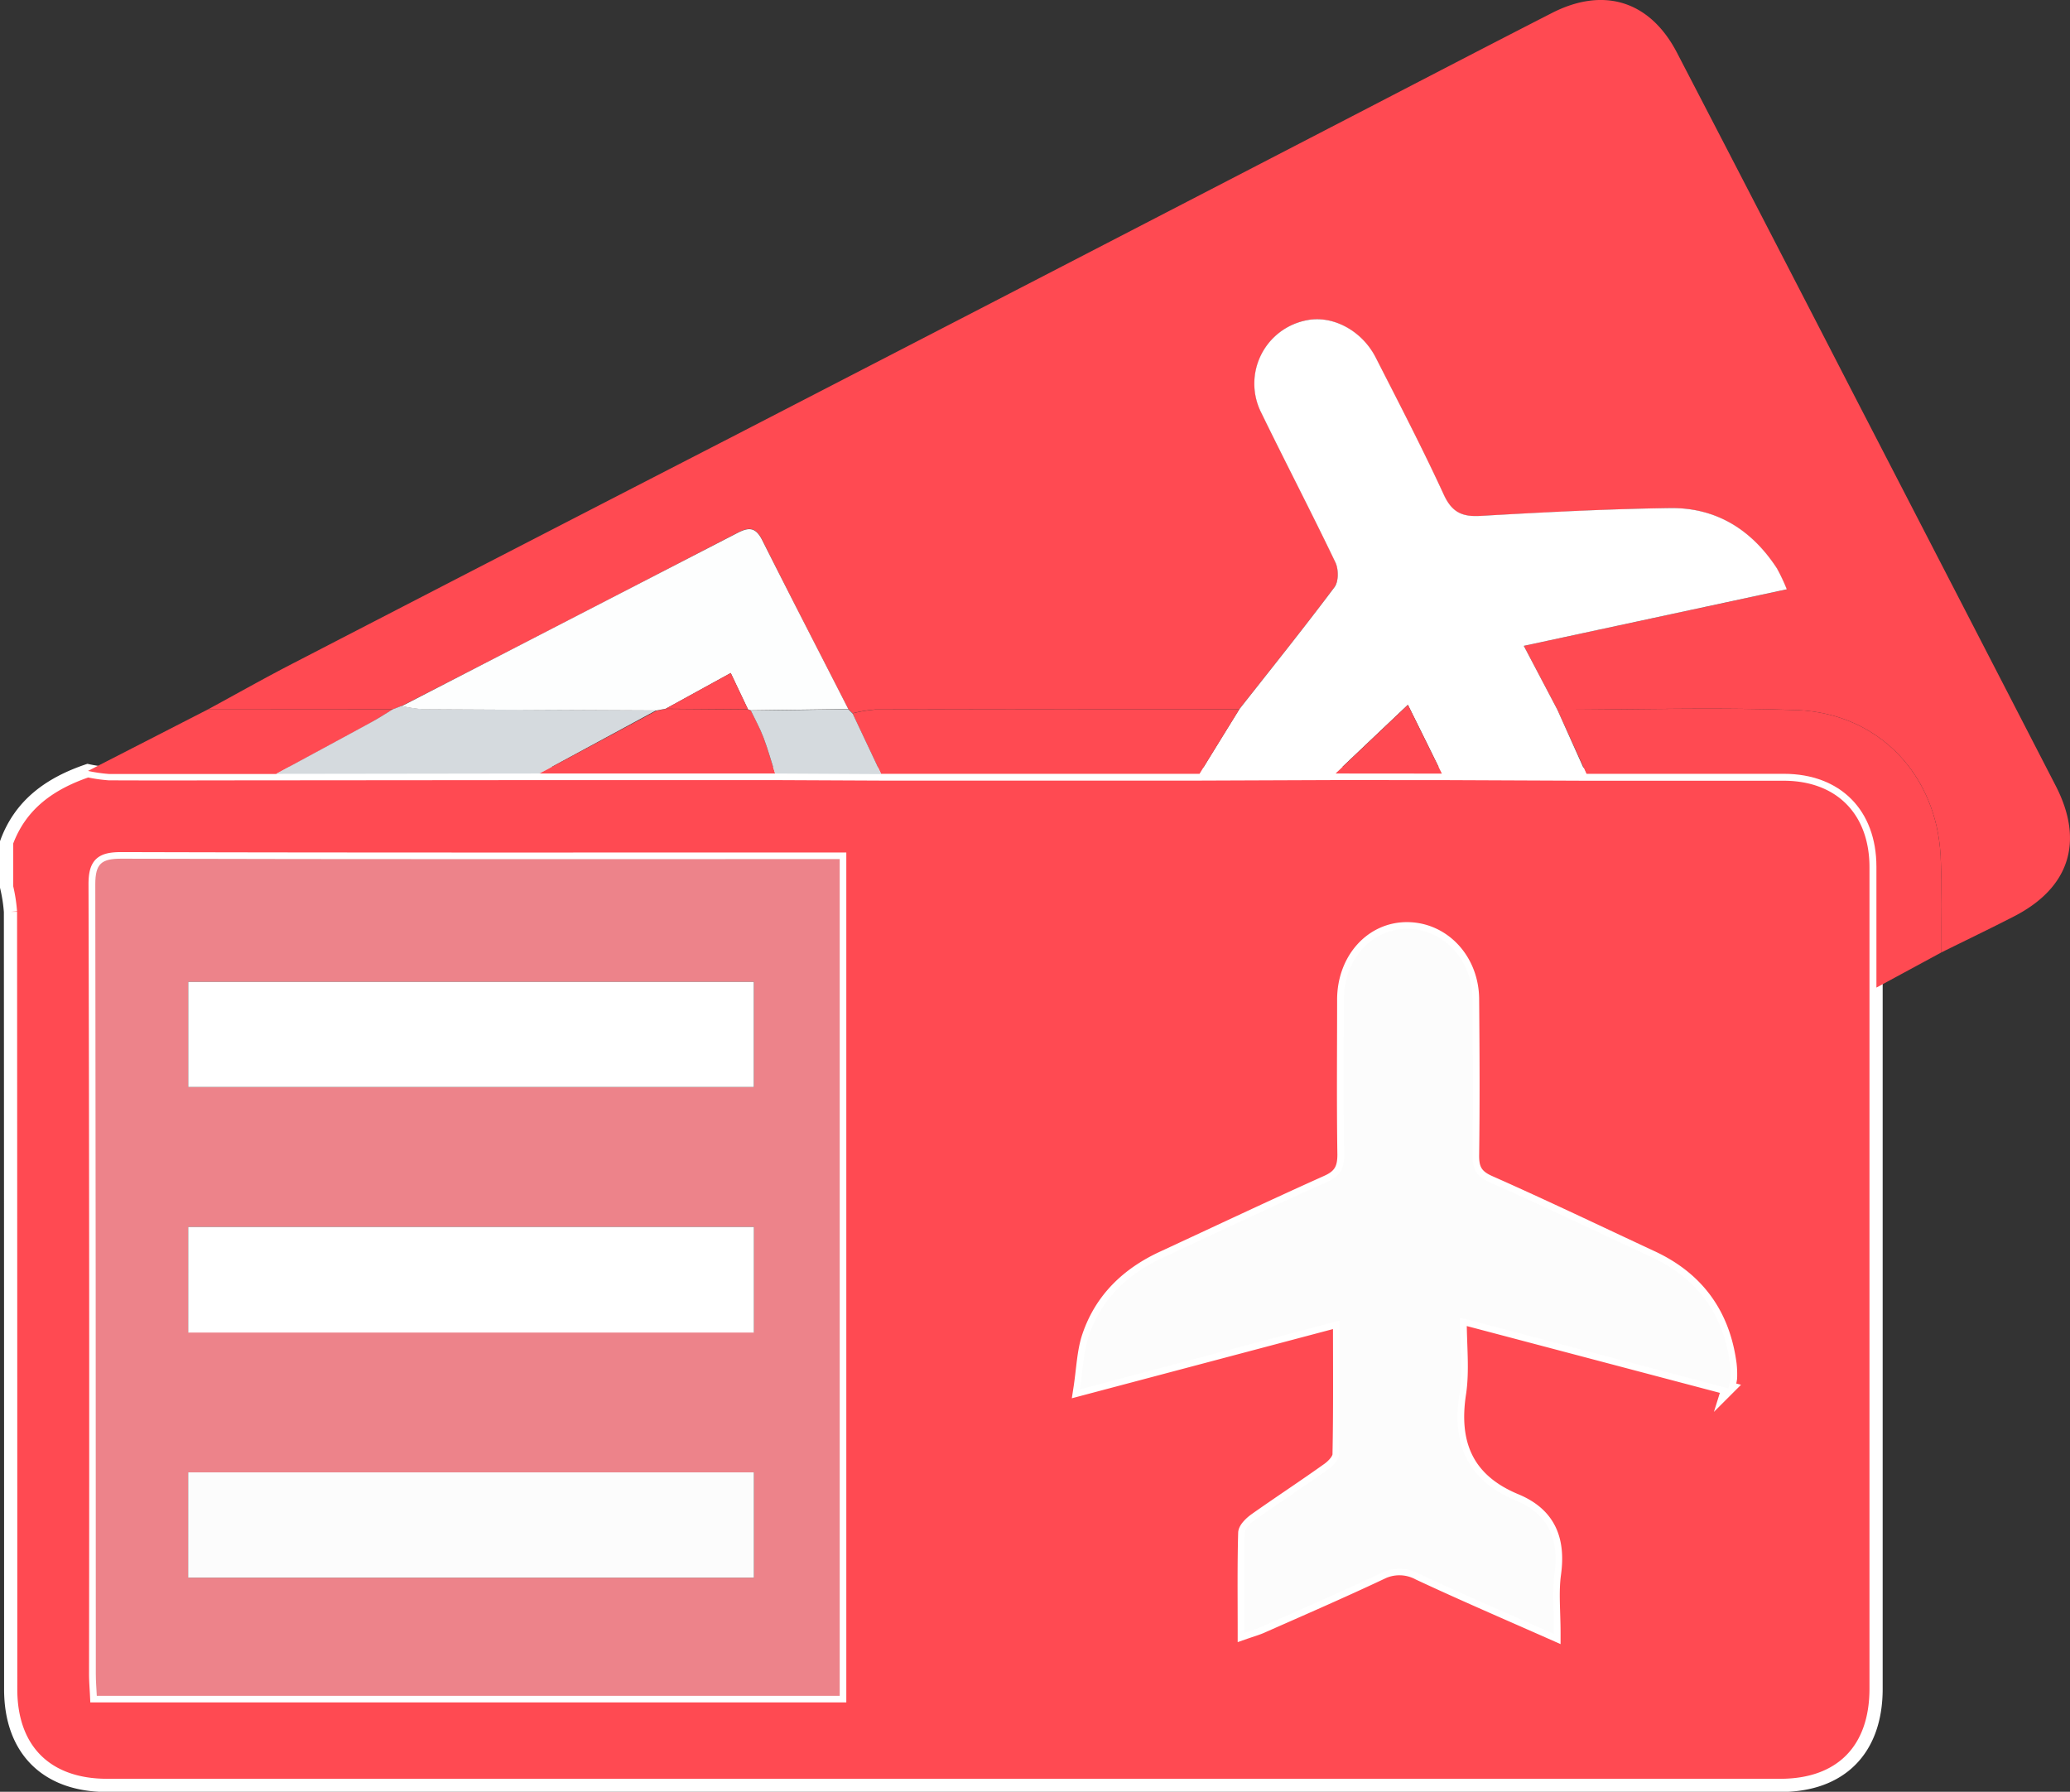
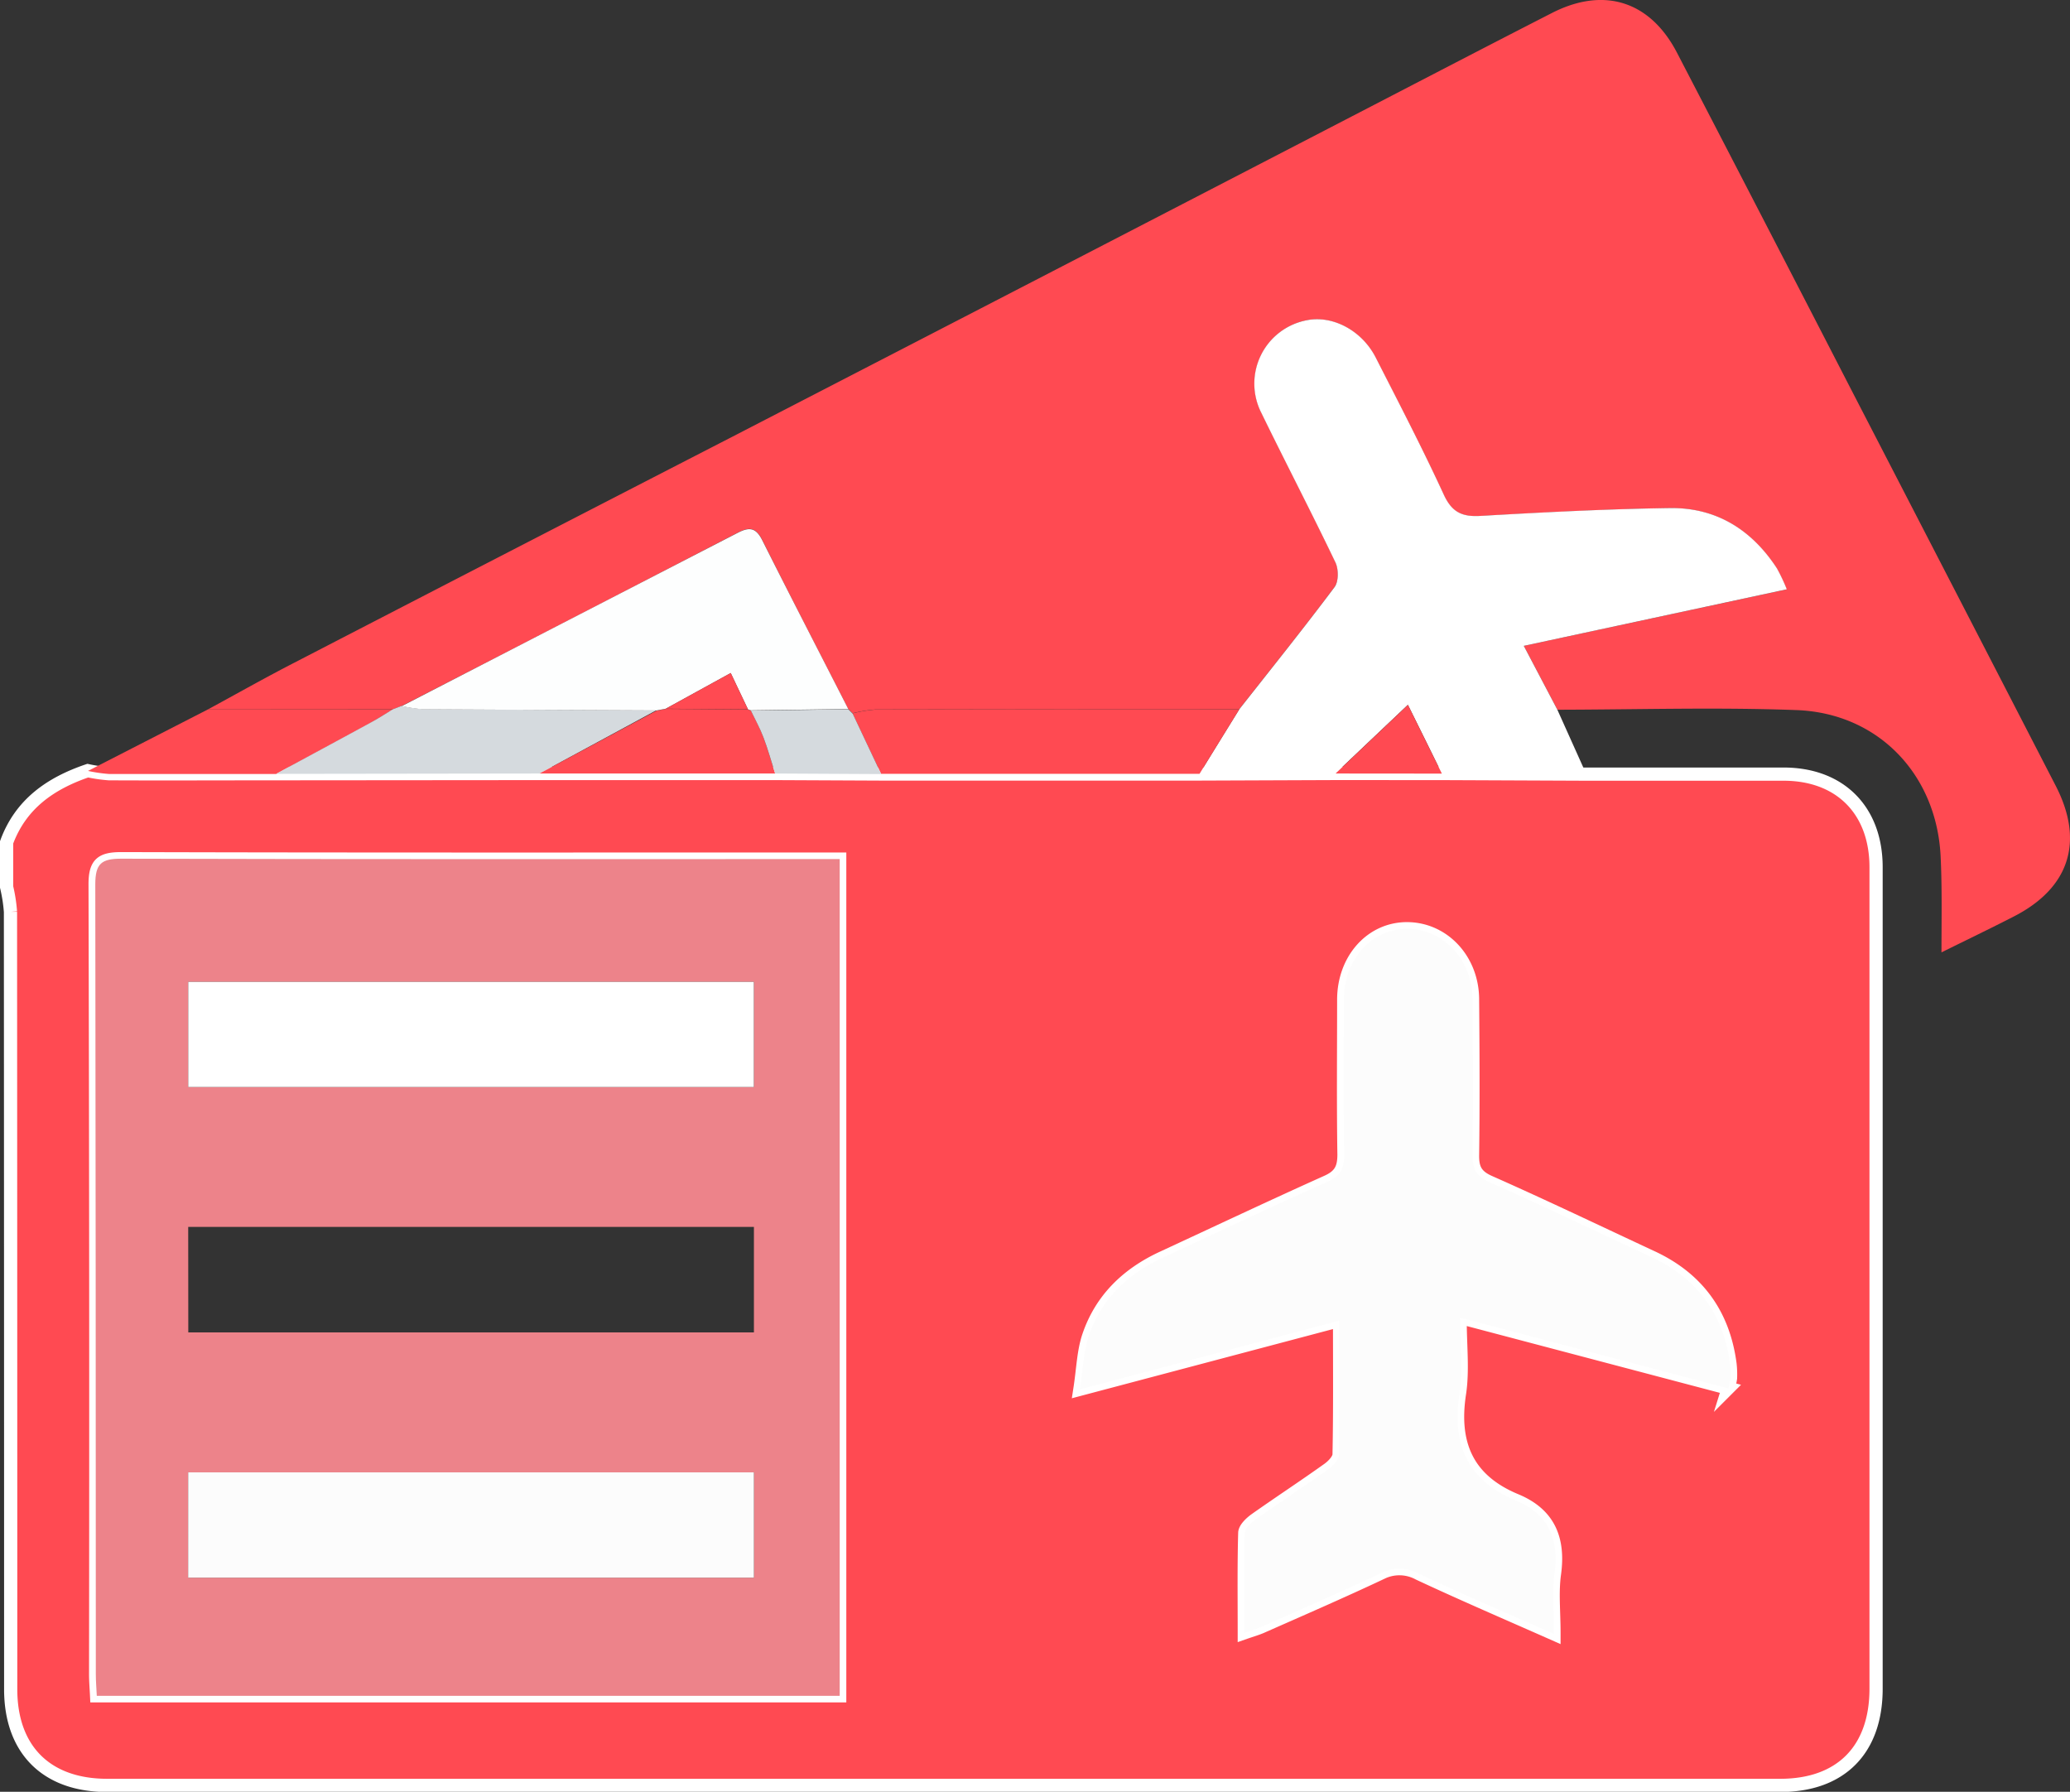
<svg xmlns="http://www.w3.org/2000/svg" id="Layer_1" data-name="Layer 1" viewBox="0 0 470.3 407.04">
  <rect x="0" y="0" width="470.3" height="407.04" fill="#333333" stroke="none" />
  <defs>
    <style>.cls-1,.cls-2{fill:#ff4a52;}.cls-1{stroke:#fff;stroke-miterlimit:10;stroke-width:3px;}.cls-3{fill:#ed838a;}.cls-4{fill:#fcfcfc;}.cls-5{fill:#fff;}.cls-6{fill:#d5dade;}.cls-7{fill:#fdfefe;}</style>
  </defs>
  <path class="cls-1" d="M15.92,237.64c3.22-8.74,10-13.42,18.44-16.29a35,35,0,0,0,4.82.7c12.65.06,25.29,0,37.94,0L137,222h53.53l24.06.11h72.34l30.93-.12L342,222l32.79.14c2.47,0,4.93,0,7.4,0q18.74,0,37.47,0c12.84,0,21,8.25,21,21.14q0,13.71,0,27.42,0,79.61,0,159.22c0,13.85-8,21.95-21.77,21.95H38.75c-13.77,0-21.9-8.11-21.9-21.84q0-88.3-.05-176.61a35.64,35.64,0,0,0-.88-5.65Zm189.28,3.8h-5.28c-52.63,0-105.26.06-157.89-.09-4.56,0-6,1.1-6,5.83q.24,89.7.12,179.4c0,1.62.14,3.24.22,4.94H205.2Zm162.28,176c0-5.11-.47-9.44.11-13.62,1.08-7.86-1.24-13.57-8.77-16.7-11-4.56-14.57-12.75-12.81-24.26.81-5.3.14-10.83.14-17.29l60.92,16.08a15,15,0,0,0,.52-2.28,21.31,21.31,0,0,0-.11-3.2c-1.49-11.33-7.37-19.46-17.77-24.29-12.29-5.72-24.52-11.59-36.92-17.08-3.07-1.37-3.86-3.05-3.81-6.17.16-11.75.1-23.5,0-35.25,0-9-6.51-16-14.7-16.12s-14.54,6.88-14.57,16.06c0,11.75-.12,23.5.06,35.24,0,3.18-.88,4.87-3.89,6.21C303.39,320.38,291,326.24,278.56,332c-8,3.7-13.95,9.42-16.79,17.79-1.2,3.54-1.28,7.46-2,12.1l59-15.63c0,10.62.09,20.52-.11,30.41,0,1.16-1.38,2.6-2.48,3.38-5.46,3.9-11.08,7.58-16.56,11.45-1,.72-2.36,2-2.39,3-.21,7.41-.11,14.82-.11,22.71,1.69-.59,2.83-.91,3.91-1.38,9.05-4,18.14-7.94,27.1-12.16a9.21,9.21,0,0,1,8.61.08C346.64,408.38,356.7,412.7,367.48,417.47Z" transform="translate(-14.42 -46.28)" />
  <path class="cls-2" d="M61.66,207.44c6.55-3.55,13-7.21,19.66-10.63q49.77-25.74,99.59-51.37Q249,110.3,317,75.08c16.65-8.61,33.28-17.29,50-25.84,11.81-6.05,22.32-2.73,28.42,9Q415.55,97,435.55,135.84q23,44.49,45.95,89c6.51,12.67,3.06,23.21-9.6,29.67-5.42,2.78-10.92,5.42-16.38,8.12,0-7.31.16-14.62-.2-21.91-.93-18.44-14.09-32.44-32.75-33.13-18.08-.67-36.21-.11-54.32-.08-2.46-4.69-4.93-9.37-7.63-14.51l59.72-12.83a43,43,0,0,0-2.23-4.73c-5.73-8.81-13.84-13.89-24.39-13.72-14.32.21-28.65,1-43,1.78-4.18.24-6.48-.82-8.32-4.84-4.84-10.52-10.19-20.8-15.45-31.12-3.16-6.21-9.88-9.72-15.78-8.47A14.66,14.66,0,0,0,301,140c5.54,11.36,11.39,22.59,16.85,34,.73,1.54.74,4.35-.21,5.61-7,9.39-14.39,18.54-21.65,27.77q-41.33,0-82.66.07a31.46,31.46,0,0,0-5.21.86l-1-1c-6.5-12.74-13.08-25.45-19.46-38.25-1.44-2.9-2.86-3.21-5.65-1.76q-38.1,19.77-76.31,39.35l-2,.76Z" transform="translate(-14.42 -46.28)" />
-   <path class="cls-2" d="M368.25,207.51c18.11,0,36.24-.59,54.32.08,18.66.69,31.82,14.69,32.75,33.13.36,7.29.15,14.6.2,21.91l-14.78,8q0-13.71,0-27.42c0-12.89-8.2-21.13-21-21.14q-18.74,0-37.47,0c-2.47,0-4.93,0-7.4,0Z" transform="translate(-14.42 -46.28)" />
  <path class="cls-2" d="M61.66,207.44h42.06c-1.68,1-3.34,2-5,3-7.17,3.91-14.37,7.78-21.55,11.67-12.65,0-25.29,0-37.94,0a35,35,0,0,1-4.82-.7Z" transform="translate(-14.42 -46.28)" />
  <path class="cls-3" d="M205.2,241.44V431.52H36.41c-.08-1.7-.22-3.32-.22-4.94q0-89.7-.12-179.4c0-4.73,1.4-5.85,6-5.83,52.63.15,105.26.09,157.89.09Zm-148,51.78h128.5V269.33H57.19Zm0,55.74H185.71V325H57.18Zm0,55.72H185.71V380.76H57.17Z" transform="translate(-14.42 -46.28)" />
  <path class="cls-4" d="M367.48,417.47c-10.78-4.77-20.84-9.09-30.75-13.7a9.21,9.21,0,0,0-8.61-.08c-9,4.22-18.05,8.15-27.1,12.16-1.08.47-2.22.79-3.91,1.38,0-7.89-.1-15.3.11-22.71,0-1,1.36-2.28,2.39-3,5.48-3.87,11.1-7.55,16.56-11.45,1.1-.78,2.46-2.22,2.48-3.38.2-9.89.11-19.79.11-30.41l-59,15.63c.74-4.64.82-8.56,2-12.1,2.84-8.37,8.83-14.09,16.79-17.79,12.43-5.78,24.83-11.64,37.36-17.22,3-1.34,3.93-3,3.89-6.21-.18-11.74-.1-23.49-.06-35.24,0-9.18,6.4-16.16,14.57-16.06S349,264.42,349,273.41c.06,11.75.12,23.5,0,35.25-.05,3.12.74,4.8,3.81,6.17,12.4,5.49,24.63,11.36,36.92,17.08,10.4,4.83,16.28,13,17.77,24.29a21.31,21.31,0,0,1,.11,3.2,15,15,0,0,1-.52,2.28L346.15,345.6c0,6.46.67,12-.14,17.29-1.76,11.51,1.82,19.7,12.81,24.26,7.53,3.13,9.85,8.84,8.77,16.7C367,408,367.48,412.36,367.48,417.47Z" transform="translate(-14.42 -46.28)" />
  <path class="cls-5" d="M368.25,207.51l6.56,14.6L342,222c-2.5-5.08-5-10.16-7.71-15.61-5.87,5.56-11.16,10.57-16.44,15.59l-30.93.12q4.51-7.33,9.05-14.67c7.26-9.23,14.62-18.38,21.65-27.77.95-1.26.94-4.07.21-5.61-5.46-11.4-11.31-22.63-16.85-34a14.66,14.66,0,0,1,10.23-21c5.9-1.25,12.62,2.26,15.78,8.47,5.26,10.32,10.61,20.6,15.45,31.12,1.84,4,4.14,5.08,8.32,4.84,14.3-.82,28.63-1.57,43-1.78,10.55-.17,18.66,4.91,24.39,13.72a43,43,0,0,1,2.23,4.73L360.62,193C363.32,198.14,365.79,202.82,368.25,207.51Z" transform="translate(-14.42 -46.28)" />
  <path class="cls-2" d="M296,207.4q-4.53,7.33-9.05,14.67H214.59l-6.48-13.73a31.46,31.46,0,0,1,5.21-.86Q254.65,207.37,296,207.4Z" transform="translate(-14.42 -46.28)" />
  <path class="cls-6" d="M77.12,222.08c7.18-3.89,14.38-7.76,21.55-11.67,1.71-.93,3.37-2,5-3l2-.77a33.43,33.43,0,0,0,4.82.73q26.52.18,53.06.26L137,222Z" transform="translate(-14.42 -46.28)" />
  <path class="cls-2" d="M137,222l26.61-14.29,2.07-.39,18.68.14.65.23c1,2,2.07,4,2.86,6.08,1,2.69,1.79,5.48,2.66,8.22Z" transform="translate(-14.42 -46.28)" />
  <path class="cls-6" d="M190.53,222c-.87-2.74-1.64-5.53-2.66-8.22-.79-2.09-1.89-4.06-2.86-6.08l22.14-.3,1,1,6.48,13.73Z" transform="translate(-14.42 -46.28)" />
  <path class="cls-2" d="M317.86,222c5.28-5,10.57-10,16.44-15.59,2.7,5.45,5.21,10.53,7.71,15.61Z" transform="translate(-14.42 -46.28)" />
  <path class="cls-7" d="M207.15,207.35l-22.14.3-.65-.23c-1.23-2.57-2.45-5.14-3.92-8.25l-14.76,8.11-2.07.39q-26.54-.12-53.06-.26a33.43,33.43,0,0,1-4.82-.73Q143.89,187,182,167.34c2.79-1.45,4.21-1.14,5.65,1.76C194.07,181.9,200.65,194.61,207.15,207.35Z" transform="translate(-14.42 -46.28)" />
  <path class="cls-5" d="M57.19,293.22V269.33h128.5v23.89Z" transform="translate(-14.42 -46.28)" />
-   <path class="cls-5" d="M57.18,349V325H185.71V349Z" transform="translate(-14.42 -46.28)" />
+   <path class="cls-5" d="M57.18,349V325V349Z" transform="translate(-14.42 -46.28)" />
  <path class="cls-4" d="M57.17,404.68V380.76H185.71v23.92Z" transform="translate(-14.42 -46.28)" />
  <path class="cls-2" d="M165.68,207.28l14.76-8.11c1.47,3.11,2.69,5.68,3.92,8.25Z" transform="translate(-14.42 -46.28)" />
</svg>